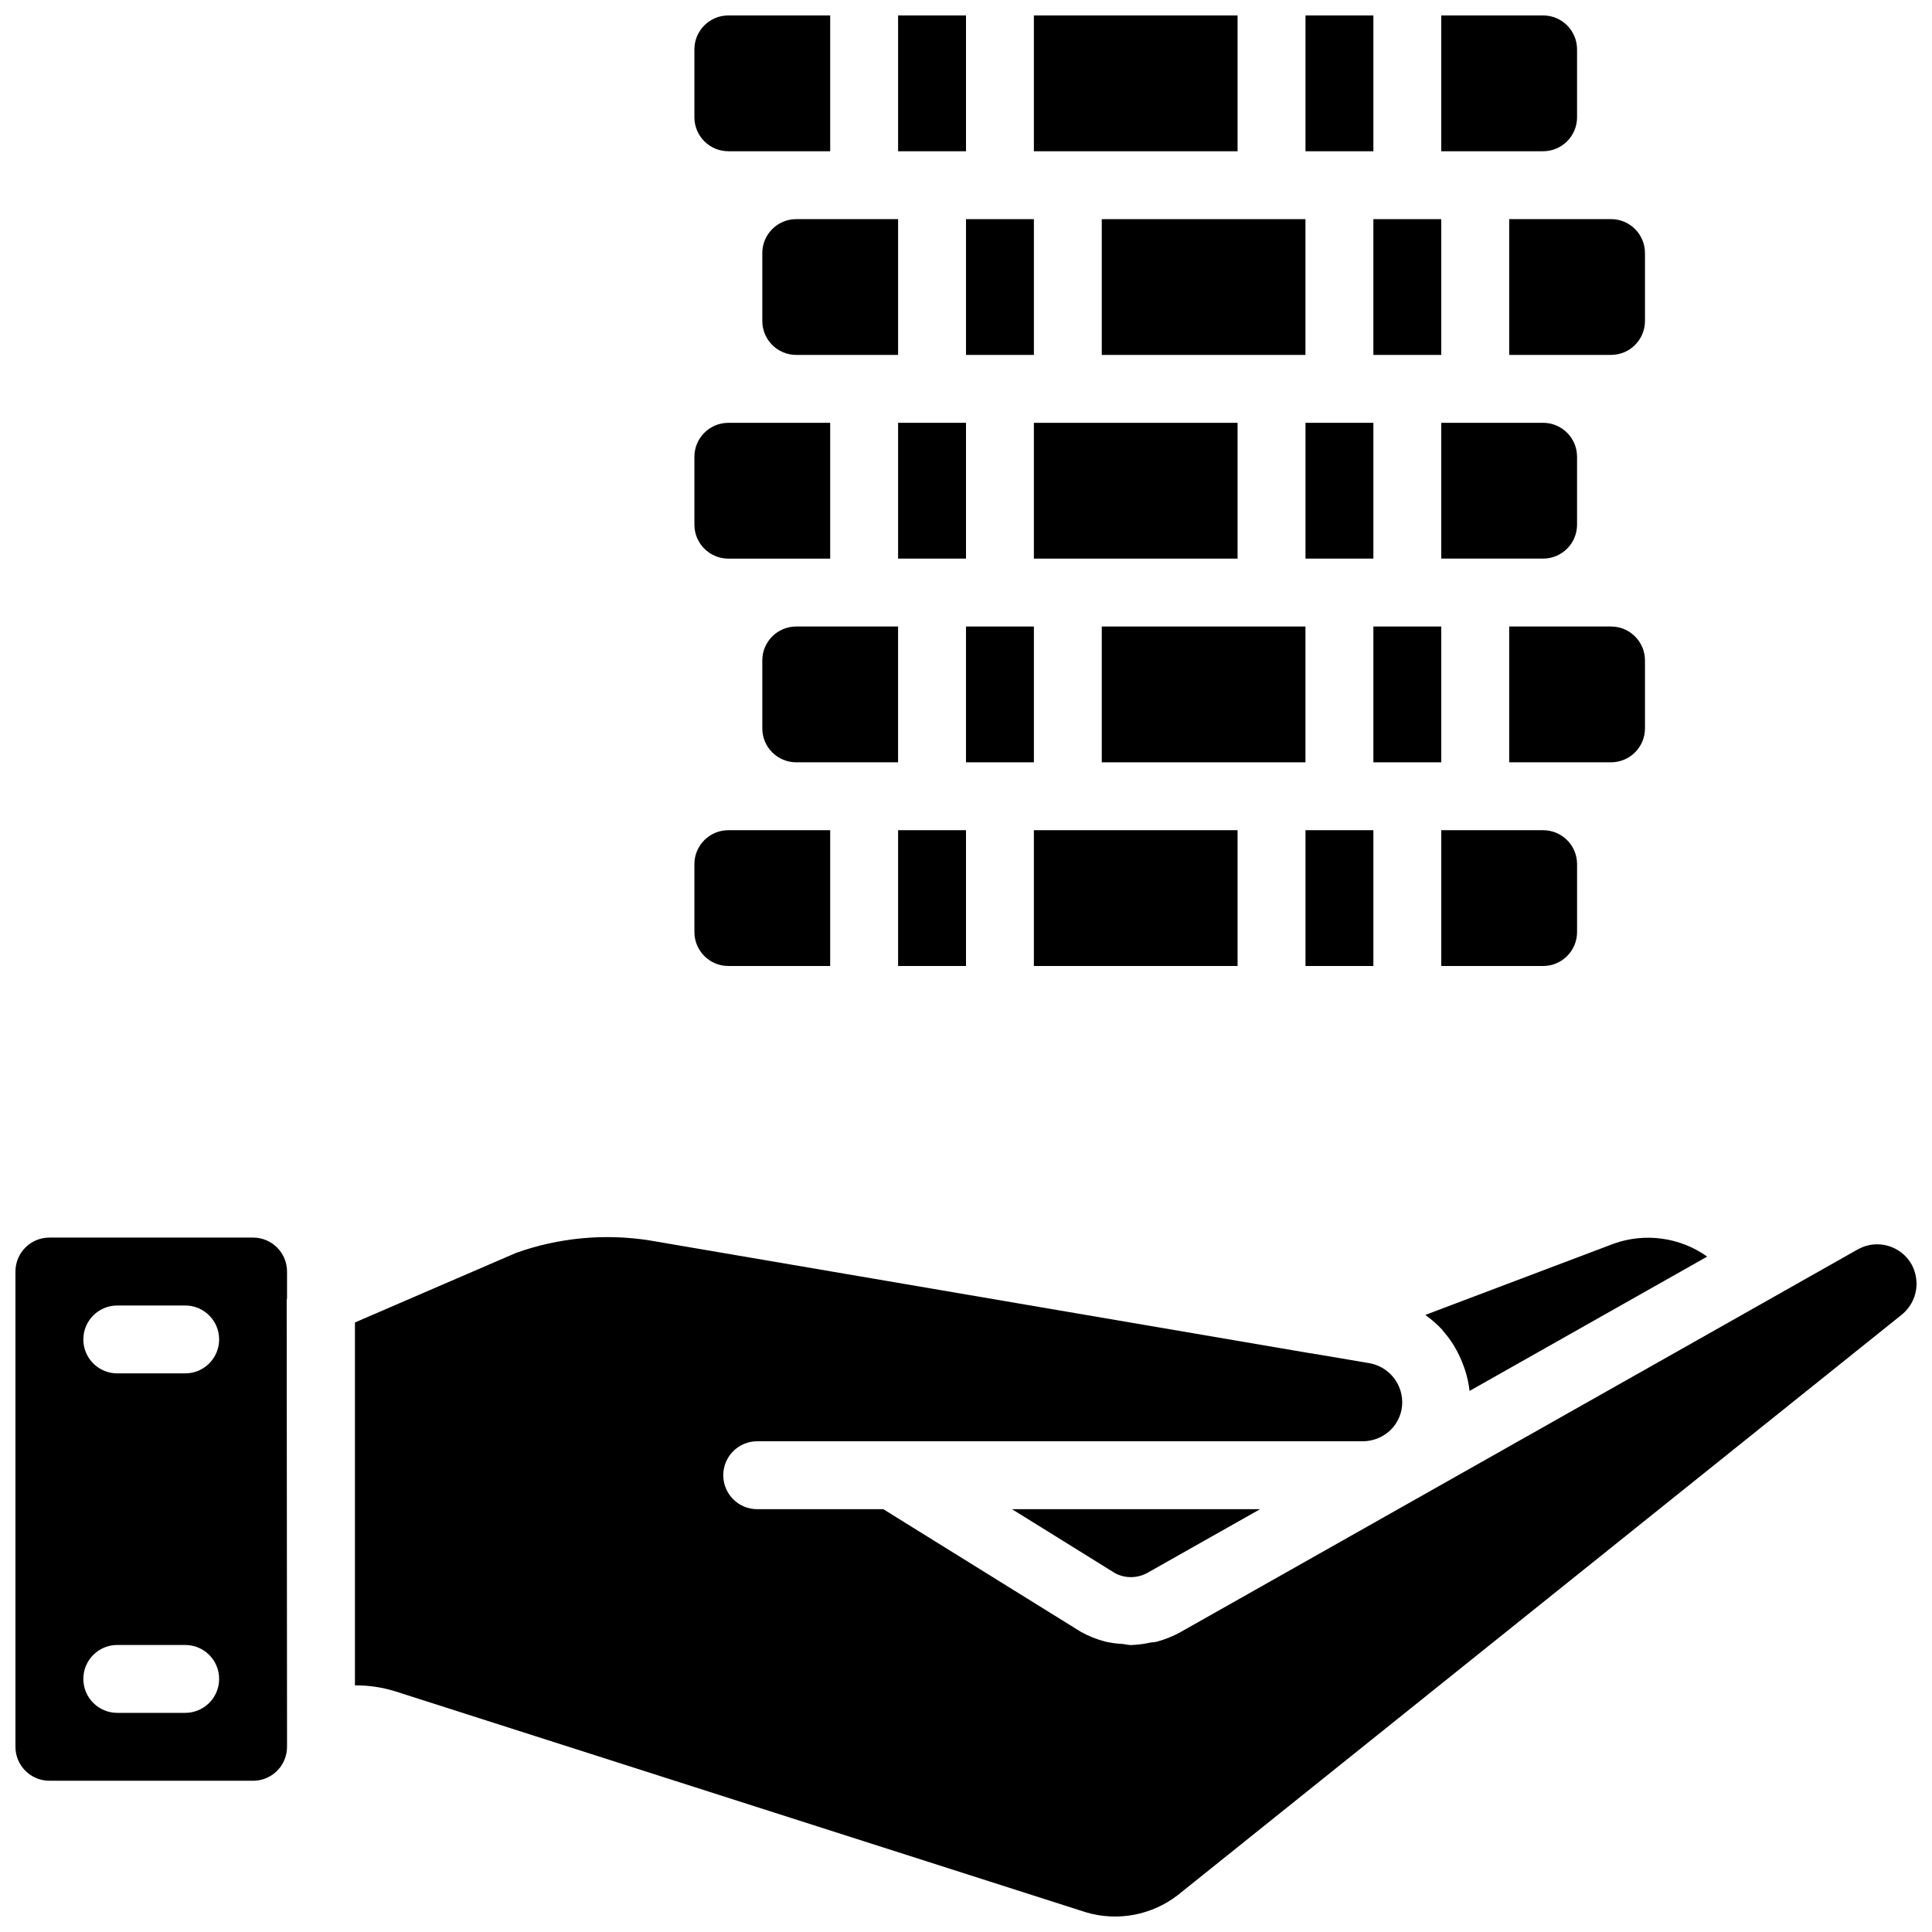
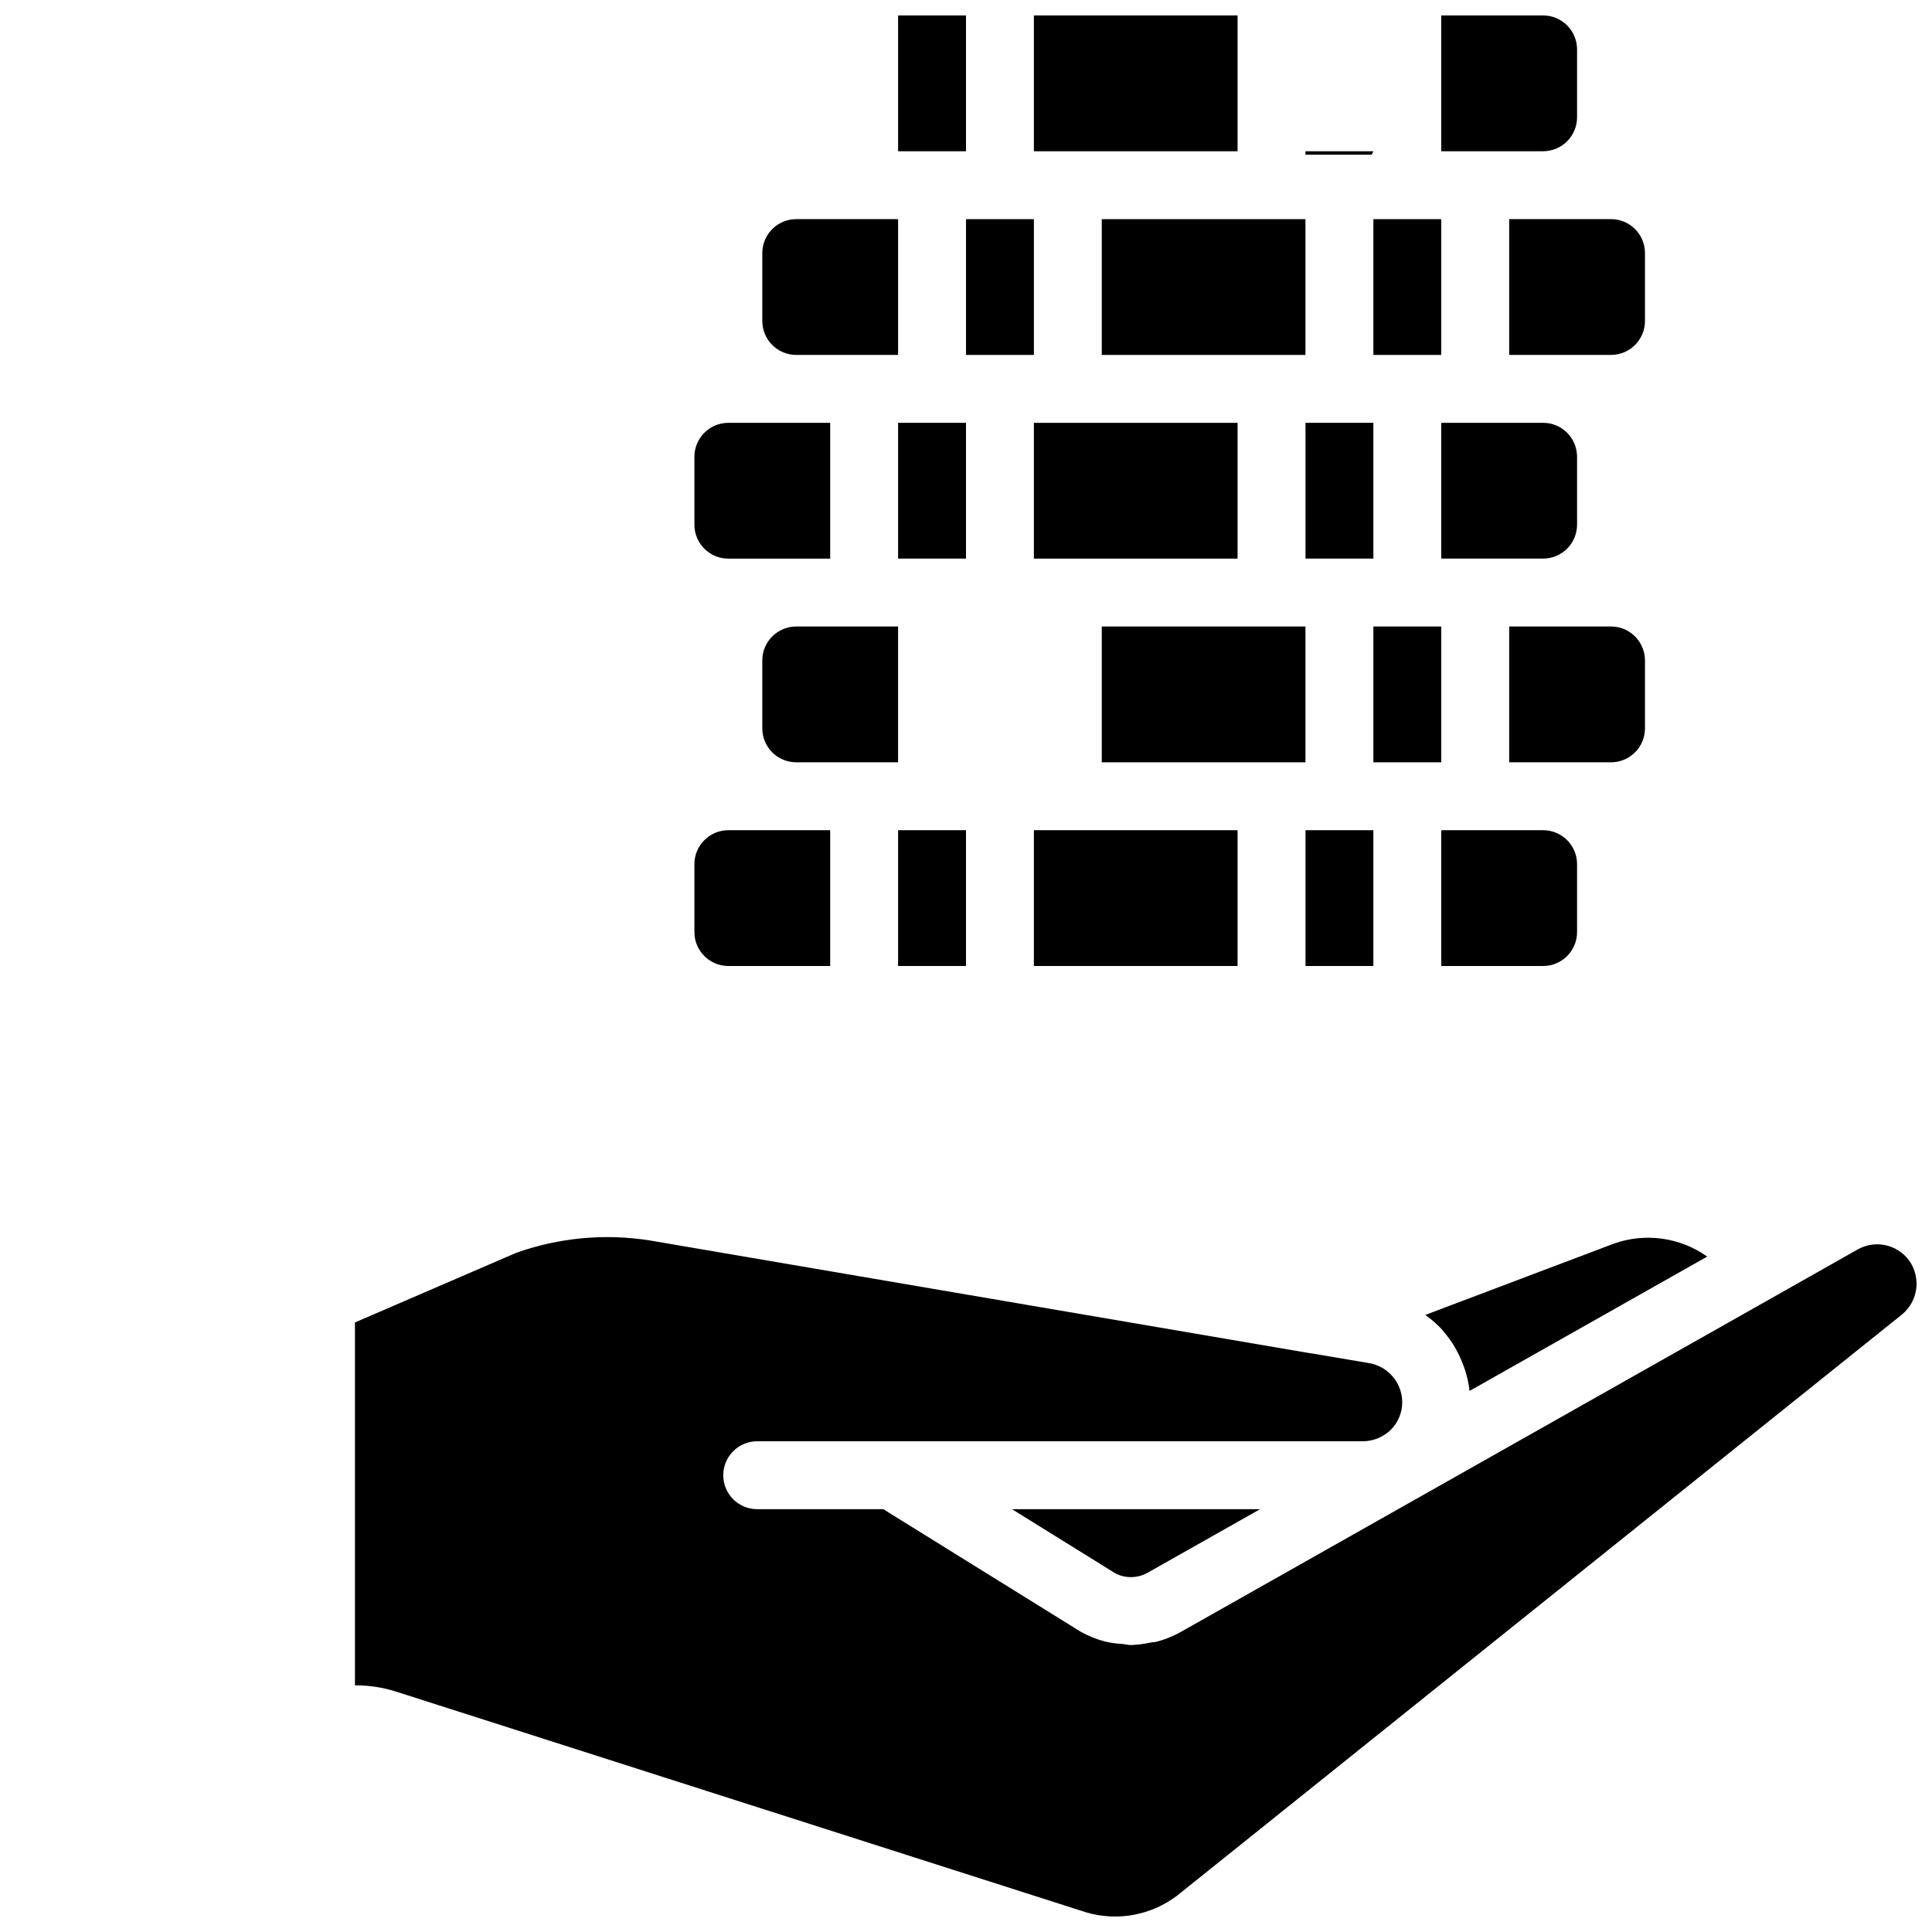
<svg xmlns="http://www.w3.org/2000/svg" width="800px" height="800px" version="1.1" viewBox="144 144 512 512">
  <defs>
    <clipPath id="g">
-       <path d="m148.09 471h72.906v145h-72.906z" />
-     </clipPath>
+       </clipPath>
    <clipPath id="f">
      <path d="m238 471h413.9v180.9h-413.9z" />
    </clipPath>
    <clipPath id="e">
      <path d="m525 148.09h37v36.906h-37z" />
    </clipPath>
    <clipPath id="d">
      <path d="m328 148.09h37v36.906h-37z" />
    </clipPath>
    <clipPath id="c">
      <path d="m417 148.09h55v36.906h-55z" />
    </clipPath>
    <clipPath id="b">
      <path d="m489 148.09h19v36.906h-19z" />
    </clipPath>
    <clipPath id="a">
      <path d="m382 148.09h18v36.906h-18z" />
    </clipPath>
  </defs>
  <path d="m526.07 496.26c0.219 0.227 0.379 0.496 0.586 0.73 0.973 1.125 1.855 2.328 2.637 3.598 0.305 0.484 0.566 0.98 0.836 1.484 0.621 1.16 1.16 2.363 1.609 3.598 0.191 0.512 0.398 1.016 0.559 1.539 0.562 1.758 0.945 3.566 1.152 5.398l62.977-35.602c-7.227-5.133-16.512-6.398-24.848-3.391l-49.824 18.84c0.109 0.082 0.188 0.188 0.297 0.262 1.449 1.051 2.793 2.238 4.019 3.543z" />
  <path d="m448.08 560.82 29.867-16.875h-65.766l27.402 17.012c2.676 1.379 5.863 1.328 8.496-0.137z" />
  <g clip-path="url(#g)">
    <path d="m157.09 615.92h53.98c4.969 0 8.996-4.027 8.996-8.996v-5.66l-0.09-112.64c0-0.207 0.07-0.398 0.09-0.605v-7.051c0-4.969-4.027-8.996-8.996-8.996h-53.98c-4.969 0-8.996 4.027-8.996 8.996v125.95c0 4.969 4.027 8.996 8.996 8.996zm17.992-125.95h17.996c4.969 0 8.996 4.027 8.996 8.996s-4.027 8.996-8.996 8.996h-17.996c-4.969 0-8.996-4.027-8.996-8.996s4.027-8.996 8.996-8.996zm0 89.965h17.996c4.969 0 8.996 4.027 8.996 8.996s-4.027 8.996-8.996 8.996h-17.996c-4.969 0-8.996-4.027-8.996-8.996s4.027-8.996 8.996-8.996z" />
  </g>
  <g clip-path="url(#f)">
    <path d="m636.4 475.06-20.414 11.543-0.07 0.043-159.06 89.875c-2.023 1.129-4.188 1.996-6.43 2.574-0.523 0.137-1.062 0.098-1.594 0.207-1.68 0.375-3.391 0.594-5.109 0.648h-0.047c-0.727 0-1.438-0.215-2.156-0.281-1.562-0.07-3.113-0.285-4.637-0.637-2.258-0.59-4.434-1.465-6.477-2.602l-52.324-32.484h-33.414c-4.969 0-8.996-4.027-8.996-8.996s4.027-9 8.996-9h160.5c2.805-0.012 5.492-1.133 7.477-3.109 1.922-1.953 2.988-4.586 2.961-7.324-0.059-5.117-3.781-9.449-8.828-10.285l-15.012-2.543c-0.215-0.016-0.422-0.043-0.633-0.082l-174.89-29.871c-11.914-1.898-24.117-0.766-35.48 3.293l-42.699 18.434v96.176h0.242c3.543-0.004 7.066 0.531 10.445 1.582l183.14 58.586c8.336 2.438 17.336 0.738 24.211-4.57l191.79-153.76c2.527-2 4.004-5.043 4.012-8.266-0.008-1.797-0.461-3.566-1.32-5.144-2.828-5-9.156-6.789-14.18-4.004z" />
  </g>
-   <path d="m417.99 346.02v-35.988h-17.992v35.988z" />
  <path d="m337.02 400h26.988v-35.988h-26.988c-4.969 0-8.996 4.027-8.996 8.996v17.992c0 4.969 4.027 9 8.996 9z" />
  <path d="m400 364.01h-17.996v35.988h17.996z" />
  <g clip-path="url(#e)">
    <path d="m552.94 184.08c4.969 0 8.996-4.031 8.996-9v-17.992c0-4.969-4.027-8.996-8.996-8.996h-26.992v35.988z" />
  </g>
  <path d="m337.02 292.04h26.988v-35.984h-26.988c-4.969 0-8.996 4.027-8.996 8.996v17.992c0 4.969 4.027 8.996 8.996 8.996z" />
  <path d="m543.95 202.07v35.984h26.988c4.969 0 8.996-4.027 8.996-8.996v-17.992c0-4.969-4.027-8.996-8.996-8.996z" />
  <g clip-path="url(#d)">
-     <path d="m337.02 184.08h26.988v-35.988h-26.988c-4.969 0-8.996 4.027-8.996 8.996v17.992c0 4.969 4.027 9 8.996 9z" />
-   </g>
+     </g>
  <path d="m507.96 238.06h17.992v-35.984h-17.992z" />
  <path d="m346.02 211.07v17.992c0 4.969 4.027 8.996 8.996 8.996h26.988v-35.984h-26.988c-4.969 0-8.996 4.027-8.996 8.996z" />
  <path d="m435.98 238.06h53.98v-35.984h-53.98z" />
  <path d="m400 238.06h17.992v-35.984h-17.992z" />
  <path d="m382 310.03h-26.988c-4.969 0-8.996 4.027-8.996 8.996v17.996c0 4.969 4.027 8.996 8.996 8.996h26.988z" />
  <path d="m507.96 256.05h-17.992v35.984h17.992z" />
  <g clip-path="url(#c)">
    <path d="m471.97 184.08v-35.988h-53.98v35.988z" />
  </g>
  <path d="m543.95 310.03v35.988h26.988c4.969 0 8.996-4.027 8.996-8.996v-17.996c0-4.969-4.027-8.996-8.996-8.996z" />
  <g clip-path="url(#b)">
-     <path d="m507.96 184.08v-35.988h-17.992v35.988z" />
+     <path d="m507.96 184.08h-17.992v35.988z" />
  </g>
  <g clip-path="url(#a)">
    <path d="m400 184.08v-35.988h-17.996v35.988z" />
  </g>
  <path d="m400 256.05h-17.996v35.984h17.996z" />
  <path d="m525.95 400h26.992c4.969 0 8.996-4.031 8.996-9v-17.992c0-4.969-4.027-8.996-8.996-8.996h-26.992z" />
  <path d="m552.94 256.05h-26.992v35.984h26.992c4.969 0 8.996-4.027 8.996-8.996v-17.992c0-4.969-4.027-8.996-8.996-8.996z" />
  <path d="m489.96 346.02v-35.988h-53.98v35.988z" />
  <path d="m507.96 364.01h-17.992v35.988h17.992z" />
  <path d="m471.97 364.01h-53.98v35.988h53.98z" />
  <path d="m525.95 346.02v-35.988h-17.992v35.988z" />
  <path d="m471.97 292.04v-35.984h-53.98v35.984z" />
</svg>